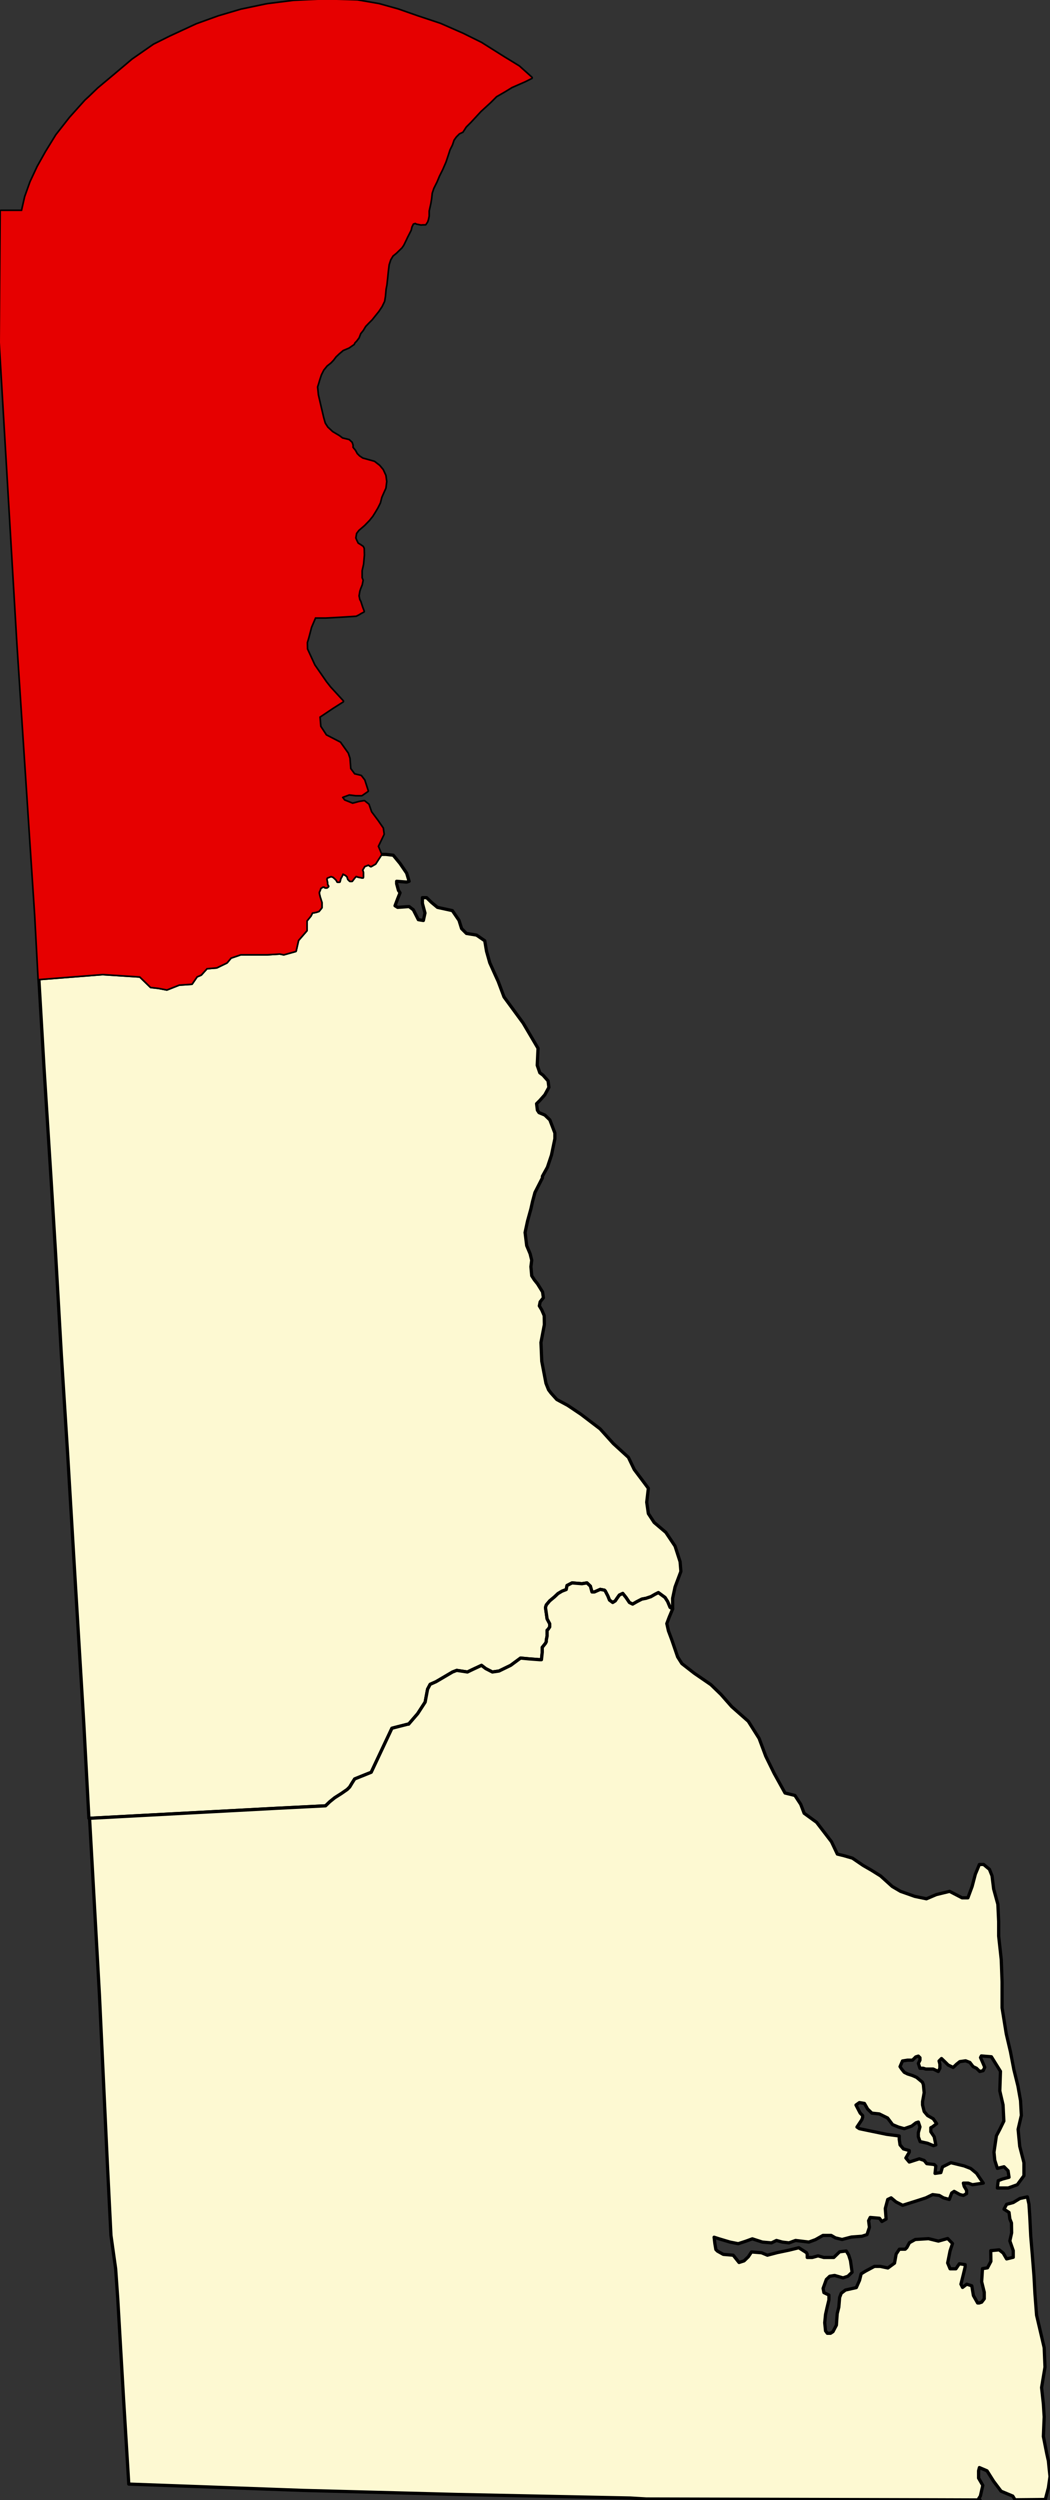
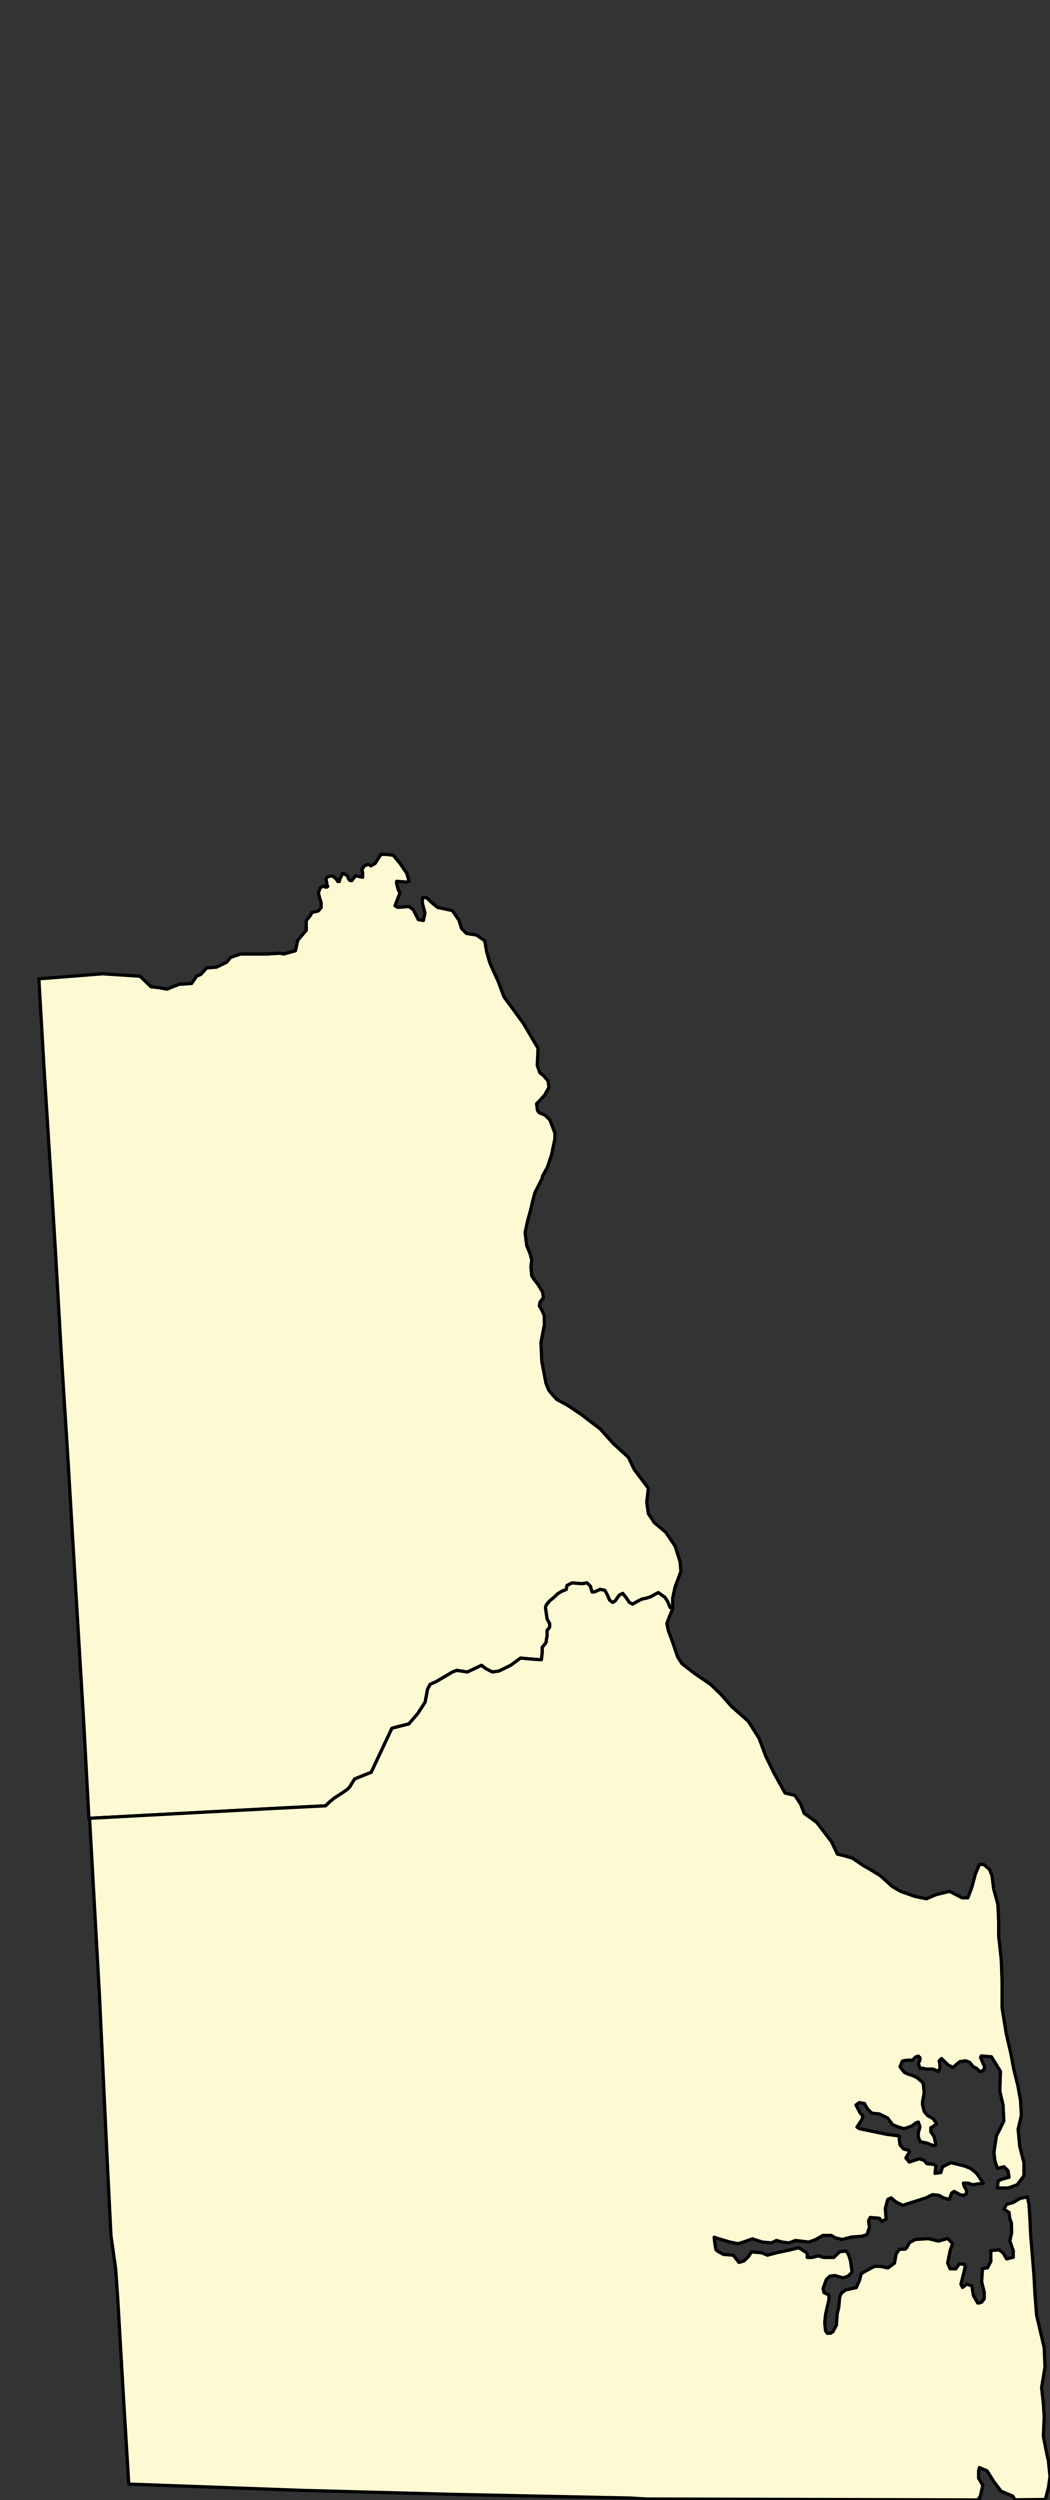
<svg xmlns="http://www.w3.org/2000/svg" xmlns:xlink="http://www.w3.org/1999/xlink" width="463.07" height="1102.29" viewBox="-1471 -8222 6483 15432">
  <rect x="-1471" y="-8222" width="6483" height="15432" fill="#333333" stroke="none" />
  <g fill="#fdf9d2" stroke="#000" stroke-linejoin="round" stroke-width="20">
    <path d="M881-2948h30l46 5 42 51 41 60 15 50-15 5-62-5v15l11 41 10 15-16 40-15 40 16 10 71-5 26 20 31 61 31 5 10-46-16-60v-35h26l31 30 36 30 92 20 41 60 16 51 30 30 62 10 51 35 11 65 20 71 36 80 16 35 36 96 118 161 92 156-5 105 16 46 20 15 31 35 5 40-25 46-31 35-20 20 5 40 10 15 36 15 31 30 10 26 21 55v35l-21 101-25 75-31 56v10l-46 90-15 56-10 45-21 76-15 70 10 81 21 50 10 40-5 40 5 56 16 25 20 25 31 50 5 36-20 25-5 25 15 25 15 35 1 56-21 110 5 116 26 136 16 40 15 20 36 40 67 36 82 55 118 90 82 91 93 85 36 75 46 61 41 55-10 86 10 70 36 55 72 61 57 85 31 96 5 60-36 96-15 70v66l-16-10-15-36-16-25-41-30-20 10-26 15-30 10-26 5-31 16-26 15-20-10-21-31-20-25-21 10-15 21-10 15-16 10-20-15-10-25-16-31-5-5-26-5-36 16h-15l-10-36-21-20-31 5-61-5-31 16-5 25-26 10-25 15-21 20-30 25-21 25-5 16 10 70 16 30v20l-10 15-6 5v36l-5 25v10l-5 10-20 25v30l-5 46h-11l-66-5-52-5-61 45-72 35-41 6-41-21-26-20-56 26-31 15-66-10-26 10-102 60-36 16-16 30-15 80-46 71-56 65h-5l-98 25-128 272-102 41-16 25-15 25-15 15-36 25-41 26-31 25-26 25-297 15-1160 62h-4l-32-593-56-928-43-723-39-615-36-632-27-444-44-695-32-552 394-31 231 15 31 30 36 35 46 5 52 10 76-30 77-5 31-45 26-11 36-40 61-5 62-30 25-30 62-21h164l77-5 25 5 72-20 15-66 52-60v-60l25-31 10-20 26-5 15-5 16-20v-30l-11-35-5-21v-10l5-10 5-15 16-10h10l5 5h10l6-5-6-10v-10l-5-25 5-10 26-10 15 5 11 10 10 10 5 10h10l5-20 6-10 10-21 20 10 11 10 5 16 10 10h10l16-21 10-10 15 5 26 5v-30l-5-15 15-25 26-10 15 10 26-15z" />
-     <path id="a" d="m166-8192 16-3 159-20 149-7h117l129 4 133 23 118 33 117 41 144 48 139 61 113 56 143 90 20 12 70 43 77 69-40 20-82 36-44 27-7 4-45 26-36 36-61 56-61 66-30 30-20 31-21 10-20 20-15 21-10 30-15 30-10 31-15 45-20 46-20 40-15 36-20 40-10 30-4 36-5 30-10 45v31l-4 20-5 15-10 15h-16l-10 1-26-5-10-5-15 5-10 20-5 21-23 45-4 9-18 37-11 16-34 33-21 17-15 25-10 31-5 40-4 40-5 46-5 25-4 45-5 30-15 31-20 30-21 26-20 25-20 20-20 21-15 25-16 20-10 26-15 20-10 10-5 10-30 21-36 15-25 21-21 20-15 20-15 16-25 20-21 26-15 30-10 30-7 24-7 22 5 50 16 69 17 72 5 18 5 17 16 25 31 29 42 25 20 15 21 5 20 5 16 15 5 15v15l16 20 11 20 15 15 21 14 72 20 31 24 21 25 16 35 5 36-5 40-10 22-15 34-9 35-15 30-16 27-15 24-20 25-30 31-36 31-15 20-5 30 6 15 10 20 18 11 13 9 5 10 1 40-5 56-9 40v45l6 15-5 26-10 25-5 15-5 30 5 25 6 10 11 34 10 27-17 9-13 8-16 8-94 6-93 5h-66l-15 35-11 26-17 65-9 30 1 41 46 100 72 104 26 33 78 85-63 40-82 55 5 61 36 55 87 45 47 66 10 30 5 65 26 35 41 10 20 26 21 65-36 25h-36l-41-5-41 15-5 5 15 20 52 21 41-11 31-5 25 20 16 46 41 55 31 45 5 36-36 75 21 50-36 56-26 15-15-10-26 10-15 25 5 15v30l-26-5-15-5-10 10-16 21h-10l-10-10-5-16-11-10-20-10-10 21-6 10-5 20h-10l-5-10-10-10-11-10-15-5-26 10-5 10 5 25v10l6 10-6 5h-10l-5-5h-10l-16 10-5 15-5 10v10l5 21 11 35v30l-16 20-15 5-26 5-10 20-25 31v60l-52 60-15 66-72 20-25-5-77 5H15l-62 21-25 30-62 30-61 5-36 40-26 11-31 45-77 5-76 30-52-10-46-5-36-35-31-30-231-15-394 31-21-393-33-502-77-1178-109-1856 6-810h131l20-88 33-92 44-94 51-91 64-104 84-107 95-106 24-22 54-52 104-87 109-92 131-91 98-49 164-76 5-2 133-48 139-41z" />
    <path d="m-918 3002 1160-62 297-15 26-25 31-25 41-26 36-25 15-15 15-25 16-25 102-41 128-272 98-25h5l56-65 46-71 15-80 16-30 36-16 102-60 26-10 66 10 31-15 56-26 26 20 41 21 41-6 72-35 61-45 52 5 66 5h11l5-46v-30l20-25 5-10v-10l5-25v-36l6-5 10-15v-20l-16-30-10-70 5-16 21-25 30-25 21-20 25-15 26-10 5-25 31-16 61 5 31-5 21 20 10 36h15l36-16 26 5 5 5 16 31 10 25 20 15 16-10 10-15 15-21 21-10 20 25 21 31 20 10 26-15 31-16 26-5 30-10 26-15 20-10 41 30 16 25 15 36 16 10-21 50-15 40 10 45 21 56 36 105 26 41 77 60 102 70 62 60 67 76 102 90 67 106 41 110 52 106 67 121 61 15 36 55 21 55 77 56 92 120 36 76 41 10 52 15 66 45 52 30 56 35 72 65 51 30 88 31 72 15 61-26 82-20 77 40h36l26-70 20-76 25-60h26l36 30 16 40 10 81 26 95 5 106v90l16 146 5 136v161l26 161 26 111 21 110 25 101 16 90 5 91-20 86 10 105 26 101v80l-41 56-56 20h-67l5-45 26-10 41-11-6-40-25-25-41 10-16-50-5-50 15-101 21-40 25-51-5-100-20-86 4-121-56-90-62-5-5 10 11 25 15 35-10 21-21 5-20-20-21-10-20-26-26-10-36 5-20 16-21 20-31-15-15-15-26-25-15 15 5 20v25l-10 20-10-5-21-10h-46l-16-5h-20l-10-30 10-20v-15l-10-10-16 5-20 20h-31l-31 5-15 35 10 15 16 20 20 10 31 10 25 11 36 30 6 15 5 50-10 55v21l10 40 21 25 35 20 21 30-26 20-10 5v25l21 31 10 50-15 5-36-15-46-10-11-30v-25l10-36-10-30-15 5-26 20-46 16-36-10-36-15-31-41-51-25-46-5-26-25-20-35-31-5-21 15 26 50 15 15v11l-5 15-30 45 15 10 72 15 97 20 77 10v20l5 35 21 25 36 10v10l-21 36 21 25 62-20 30 10 16 20 46 5 10 10-5 45 36-5 10-35 52-26 82 20 41 16 36 30 20 30 21 30-67 10-26-10h-30l5 20 15 25v20l-20 11-21-5-36-20-15 10-15 40-36-10-26-15-41-5-41 20-46 15-98 31-41-21-30-25-21 10-15 56 5 65-26 15-15-20-57-5-10 20 5 41-15 45-31 10-66 5-57 15-41-10-26-15h-51l-46 26-41 15-82-10-41 15-41-5-36-10-31 15-56-5-62-20-41 15-46 15-51-10-67-20-31-10 5 41 6 35 10 10 36 20 61 5 36 45 31-10 26-25 20-30 62 5 36 15 61-16 72-15 61-15 47 30 5 10v20h31l36-10 35 10h62l36-35 41-5 15 25 11 35 10 71-26 25-30 10-52-15-30 5-21 20-20 55 5 26 31 15v30l-11 45-10 45-5 51 5 50 11 15h20l15-10 21-40 5-71 10-40 5-60 10-26 26-20 67-15 20-45 10-40 26-16 56-30h36l47 10 41-30 10-56 20-30h36l10-10 16-30 36-20 82-5 61 15 57-16 30 31-15 45-15 75 15 36h36l21-31 36 5v15l-11 46-15 60 10 20 26-20 31 10 10 60 26 46h10l15-5 16-21v-40l-16-65 5-81 31-5 21-40-1-66 52-5 25 20 21 36 41-10v-41l-21-60 11-50-1-61-10-25-5-40-31-20 16-30 41-11 41-25 46-10 10 45 5 76 6 121 10 120 10 126 6 111 10 131 47 201 5 120-21 126 11 101 5 80-5 121 21 106 10 45 5 50 5 46-10 70-19 72-187 2-14-23-72-30-46-61-41-65-47-20-5 20v45l26 45-15 66-10 15 8 9-277-1-1783-5-99-6-1068-22-952-25-1077-39-32-523-36-620-13-186-29-206-22-439-49-1043z" />
  </g>
  <use xlink:href="#a" fill="#E60000" />
</svg>